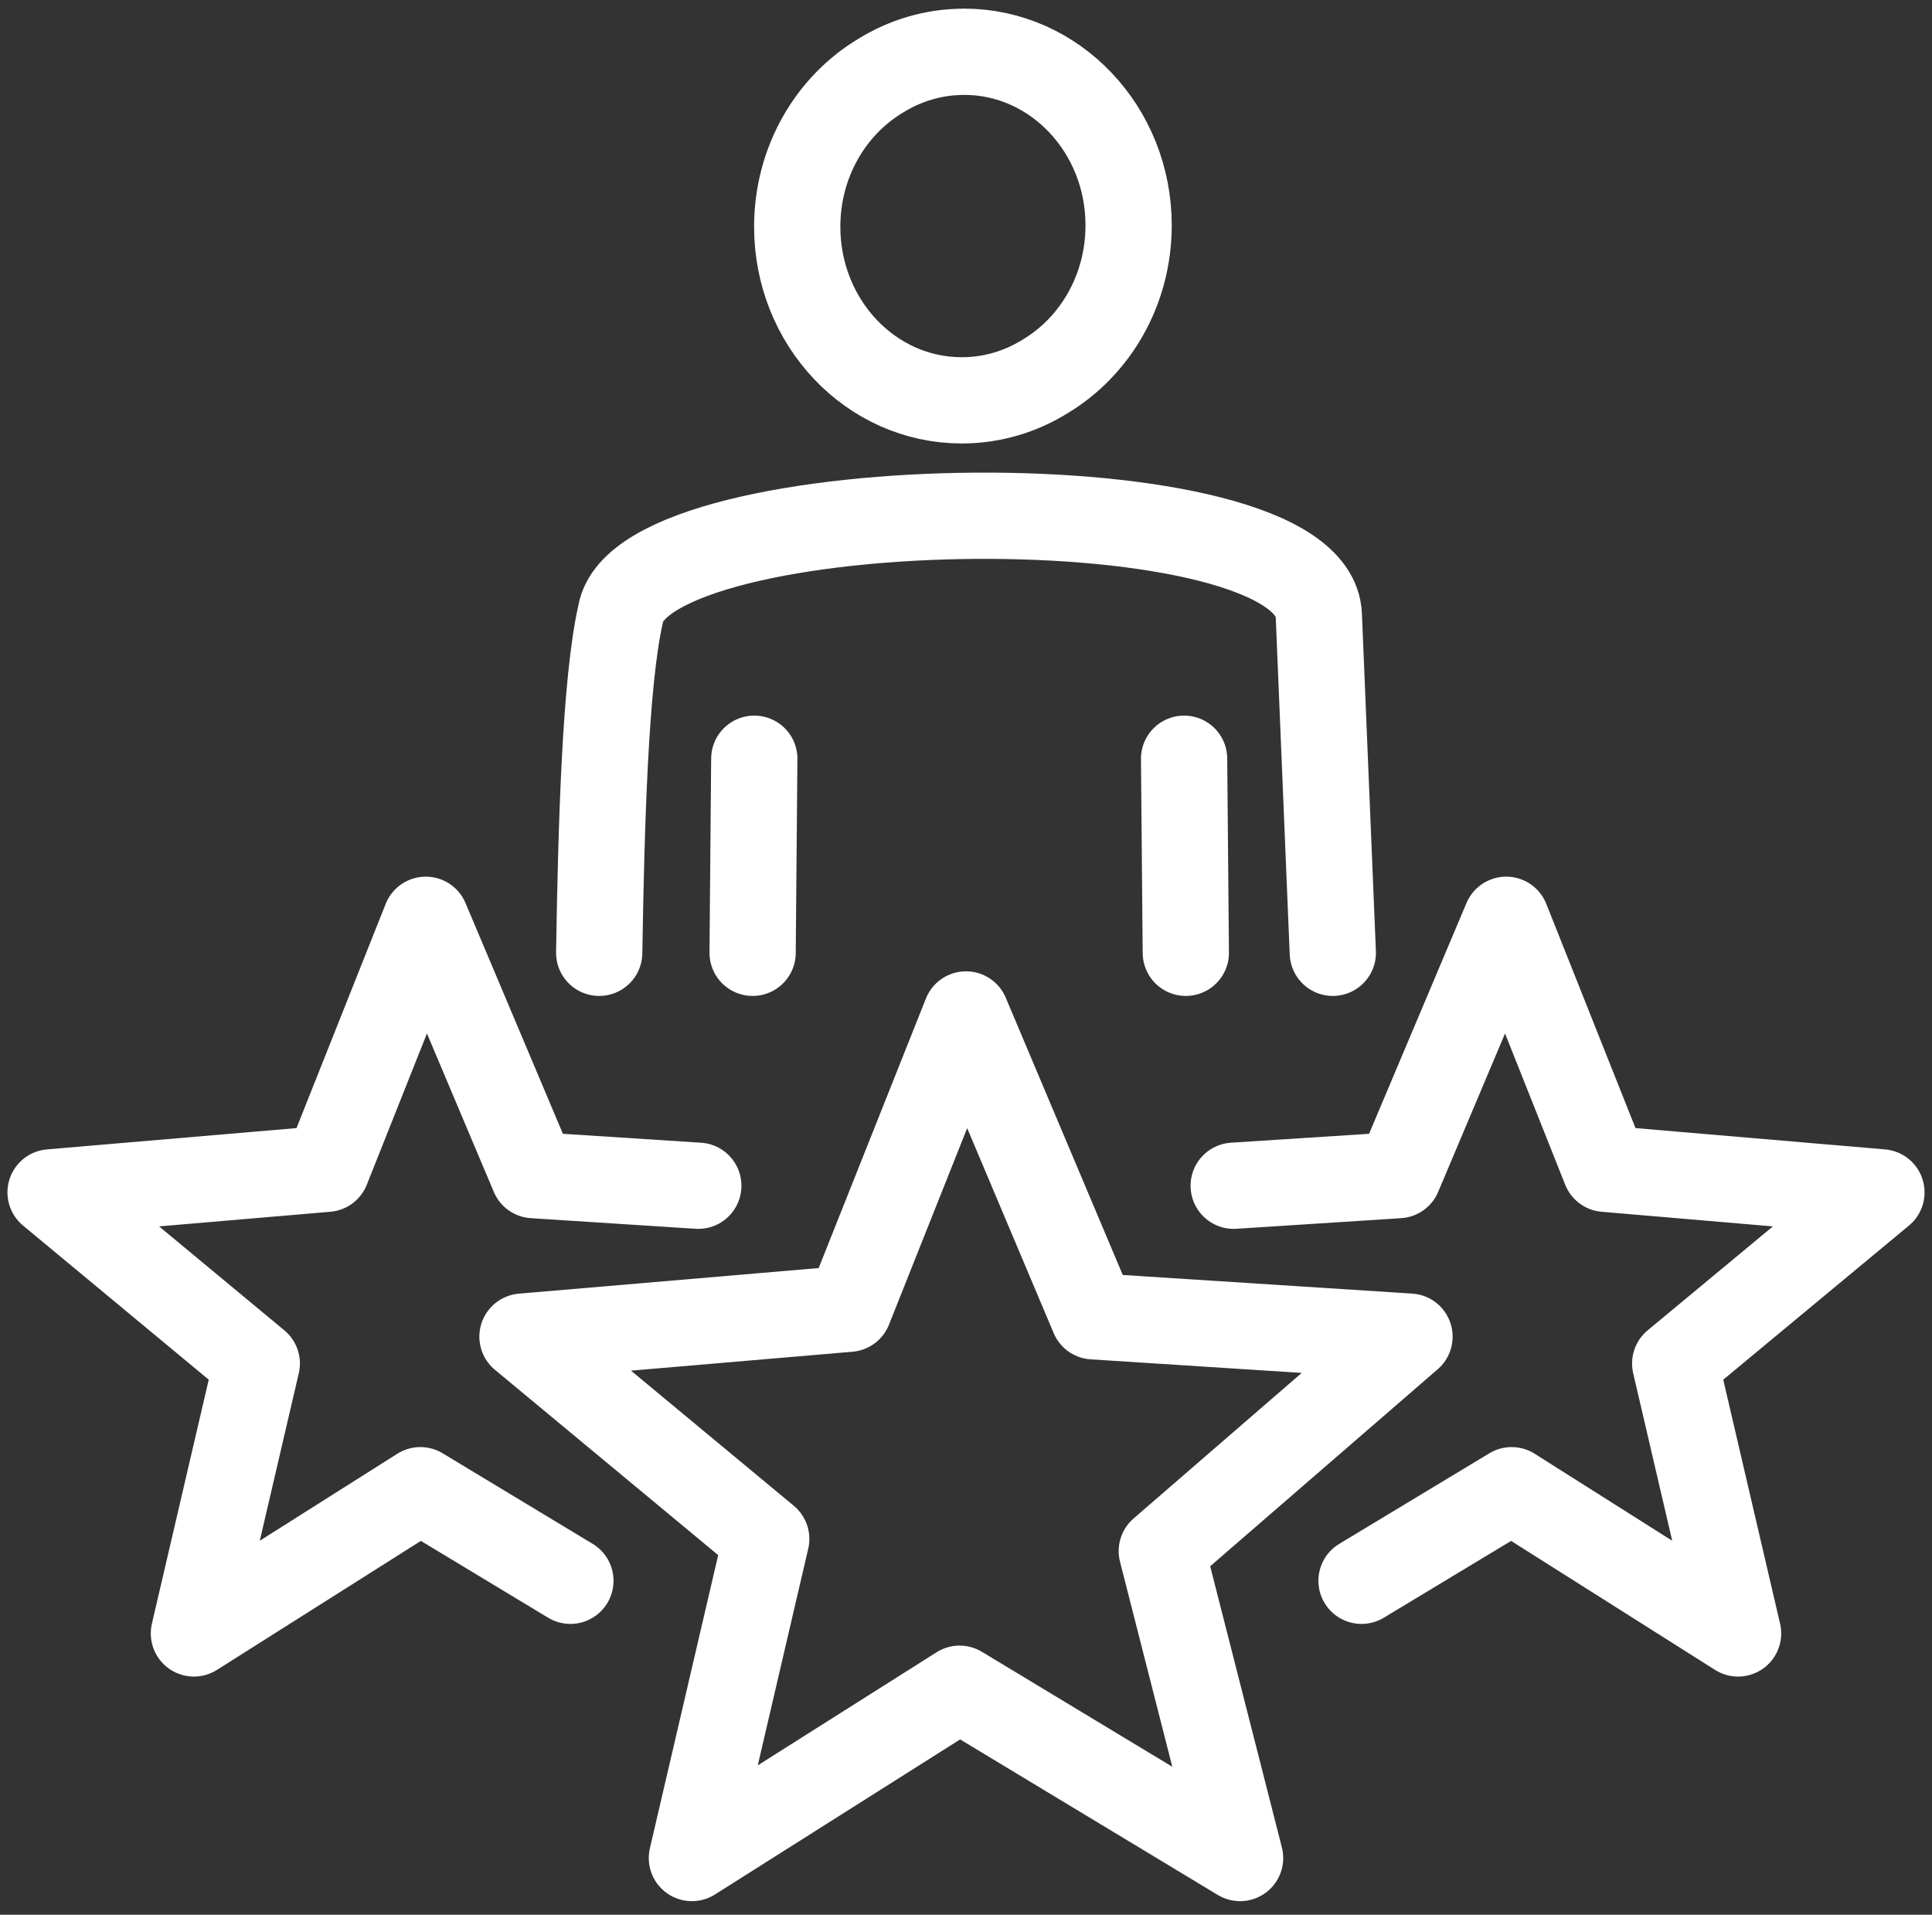
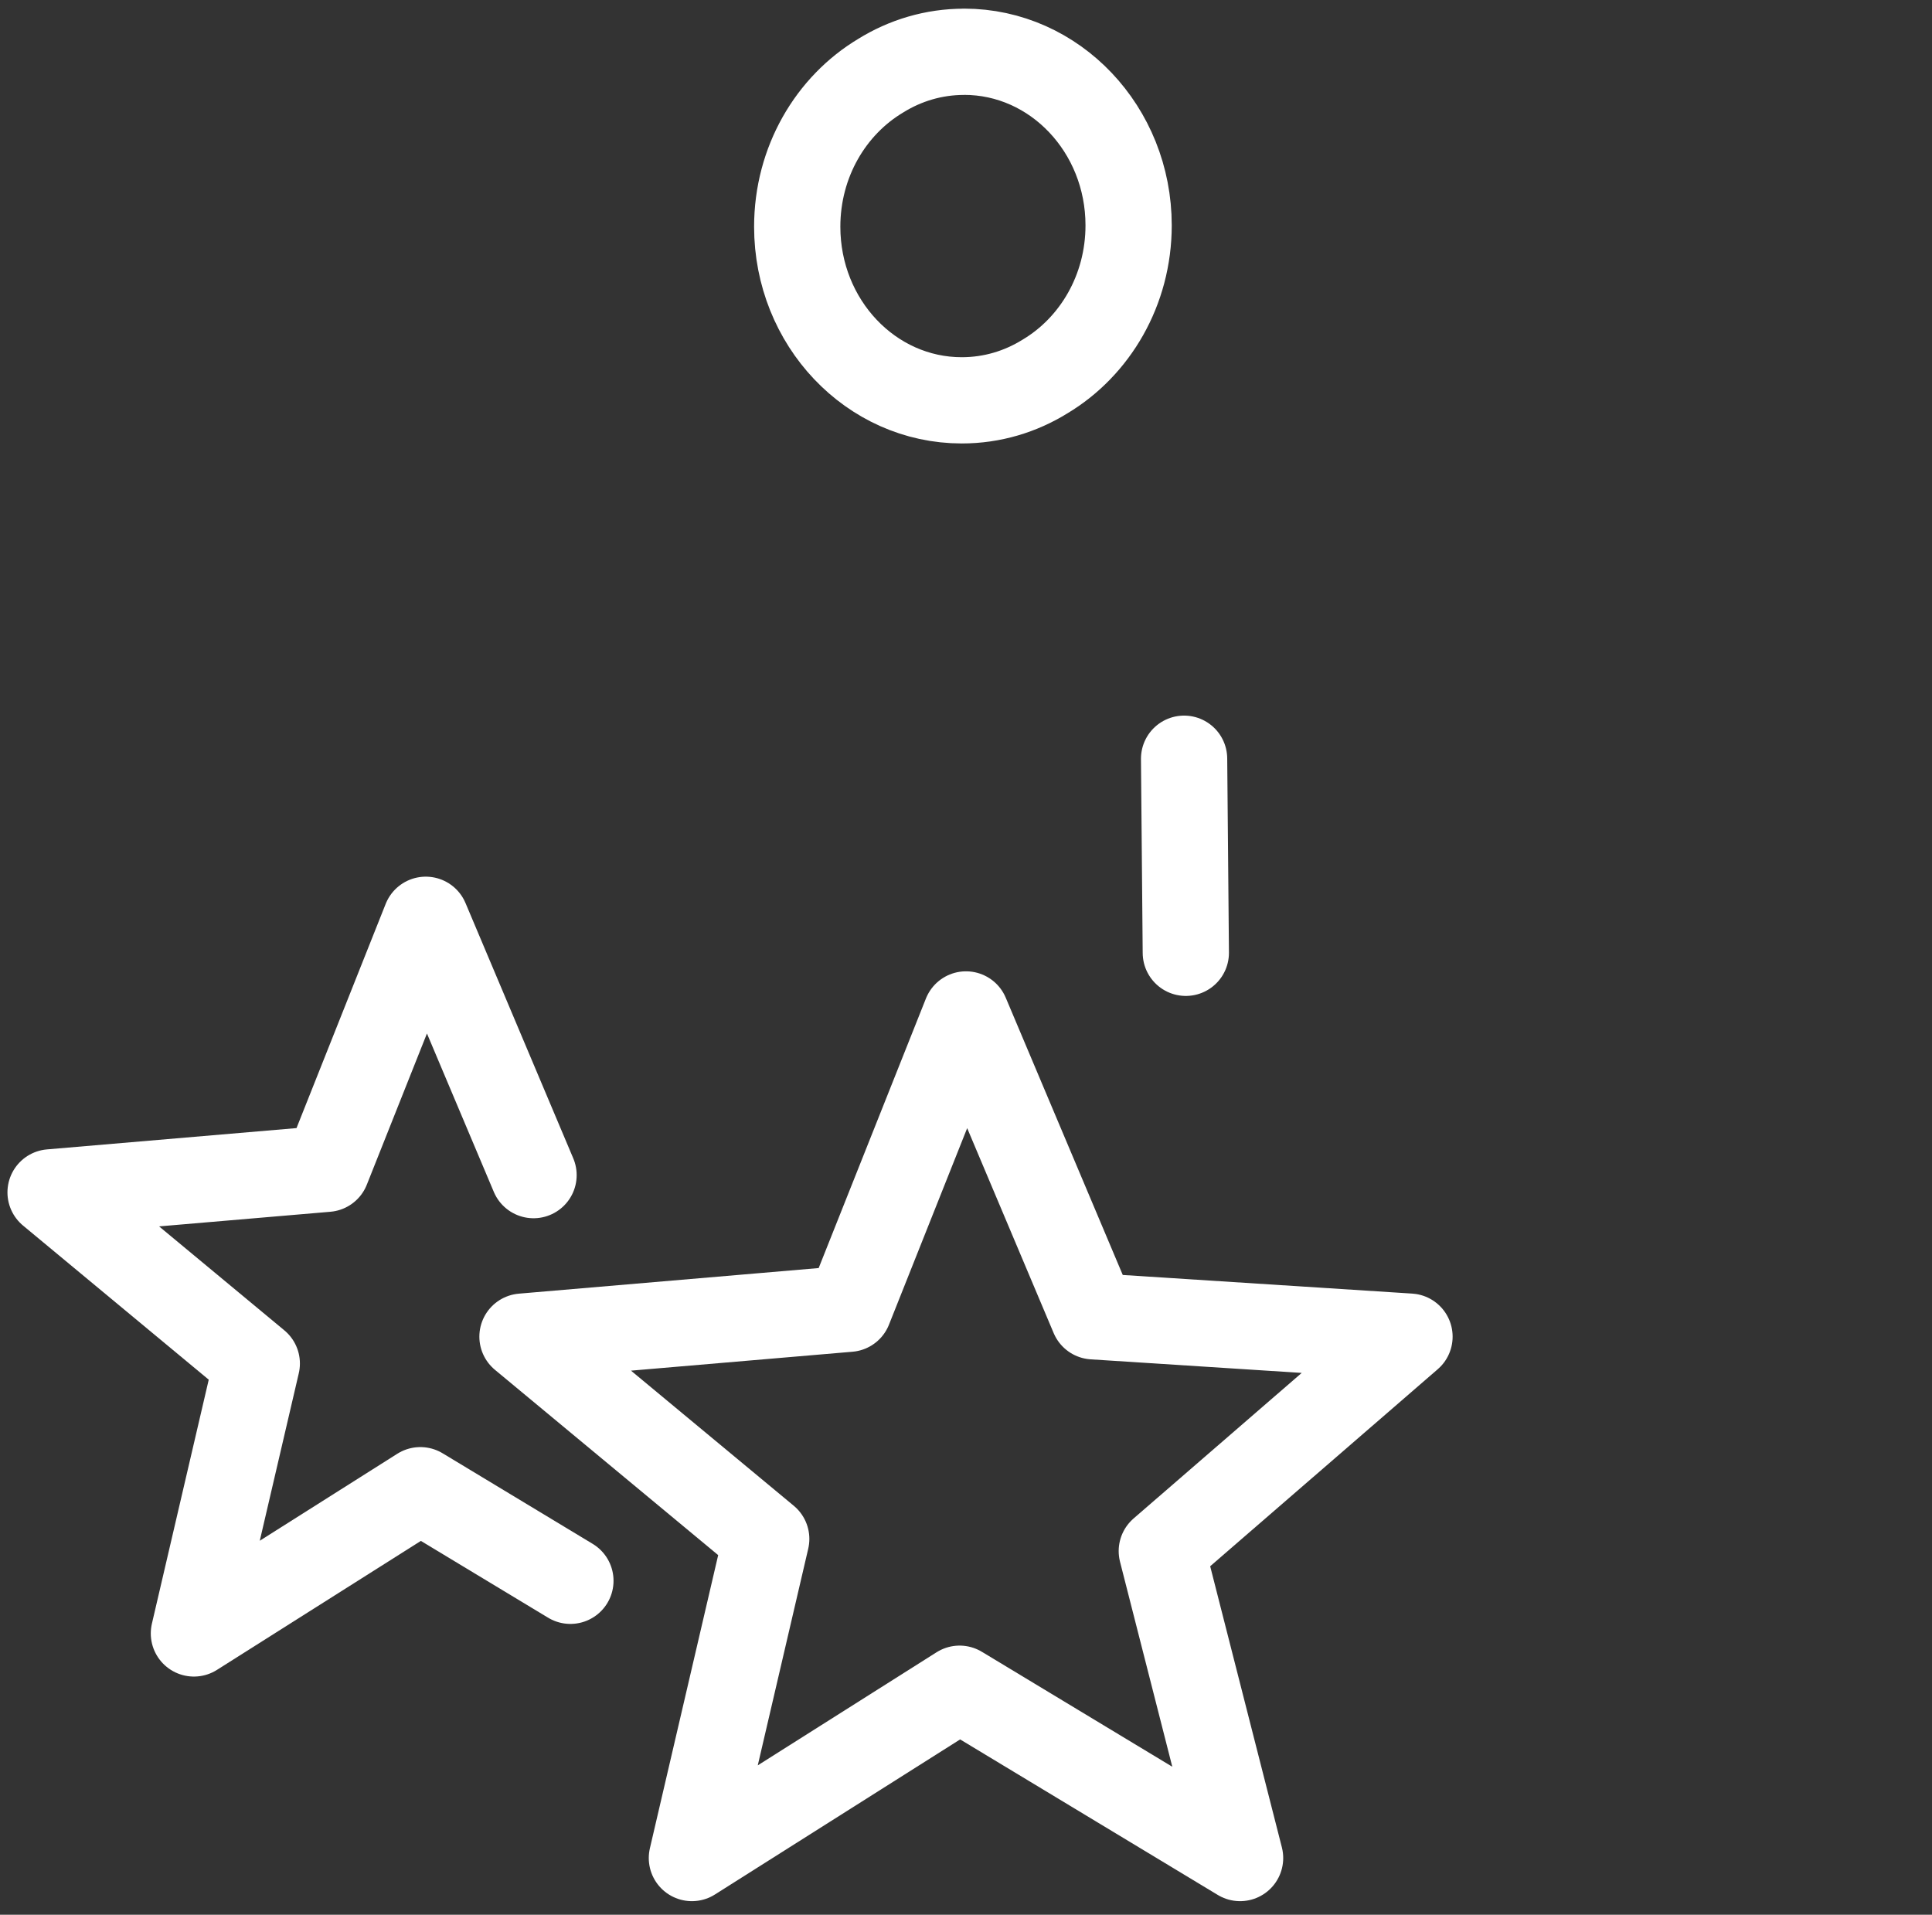
<svg xmlns="http://www.w3.org/2000/svg" width="112" height="111" viewBox="0 0 112 111" fill="none">
  <rect x="0" y="0" width="112" height="111" fill="#333333" stroke="none" />
  <path d="M56 58.808L63.385 76.307L81.71 77.486L67.351 89.918L71.889 107.712L55.629 97.897L40.11 107.712L44.419 89.214L30.289 77.486L49.211 75.87L56 58.808Z" stroke="white" stroke-width="5" stroke-linecap="round" stroke-linejoin="round" />
-   <path d="M33.067 91.64L24.368 86.389L11.241 94.692L14.886 79.044L2.932 69.123L18.941 67.756L24.682 53.321L30.93 68.123L40.481 68.739" stroke="white" stroke-width="5" stroke-linecap="round" stroke-linejoin="round" />
-   <path d="M78.929 91.64L87.631 86.389L100.758 94.692L97.113 79.044L109.068 69.123L93.059 67.756L87.317 53.321L81.069 68.123L71.519 68.739" stroke="white" stroke-width="5" stroke-linecap="round" stroke-linejoin="round" />
+   <path d="M33.067 91.64L24.368 86.389L11.241 94.692L14.886 79.044L2.932 69.123L18.941 67.756L24.682 53.321L30.93 68.123" stroke="white" stroke-width="5" stroke-linecap="round" stroke-linejoin="round" />
  <path d="M55.889 3C61.156 3 65.427 7.507 65.427 13.063C65.427 16.819 63.479 20.09 60.587 21.822C59.17 22.702 57.52 23.208 55.754 23.208C50.487 23.208 46.216 18.701 46.216 13.145C46.216 9.389 48.164 6.118 51.053 4.389C52.47 3.509 54.123 3.003 55.886 3.003L55.889 3Z" stroke="white" stroke-width="5" stroke-linecap="round" stroke-linejoin="round" />
  <path d="M68.743 55.235L68.643 43.984" stroke="white" stroke-width="5" stroke-linecap="round" stroke-linejoin="round" />
-   <path d="M77.264 55.235L76.453 35.659C76.123 27.695 37.238 28.29 35.981 35.581C35.076 39.544 34.856 47.972 34.736 55.235" stroke="white" stroke-width="5" stroke-linecap="round" stroke-linejoin="round" />
-   <path d="M43.727 43.984L43.63 55.235" stroke="white" stroke-width="5" stroke-linecap="round" stroke-linejoin="round" />
</svg>